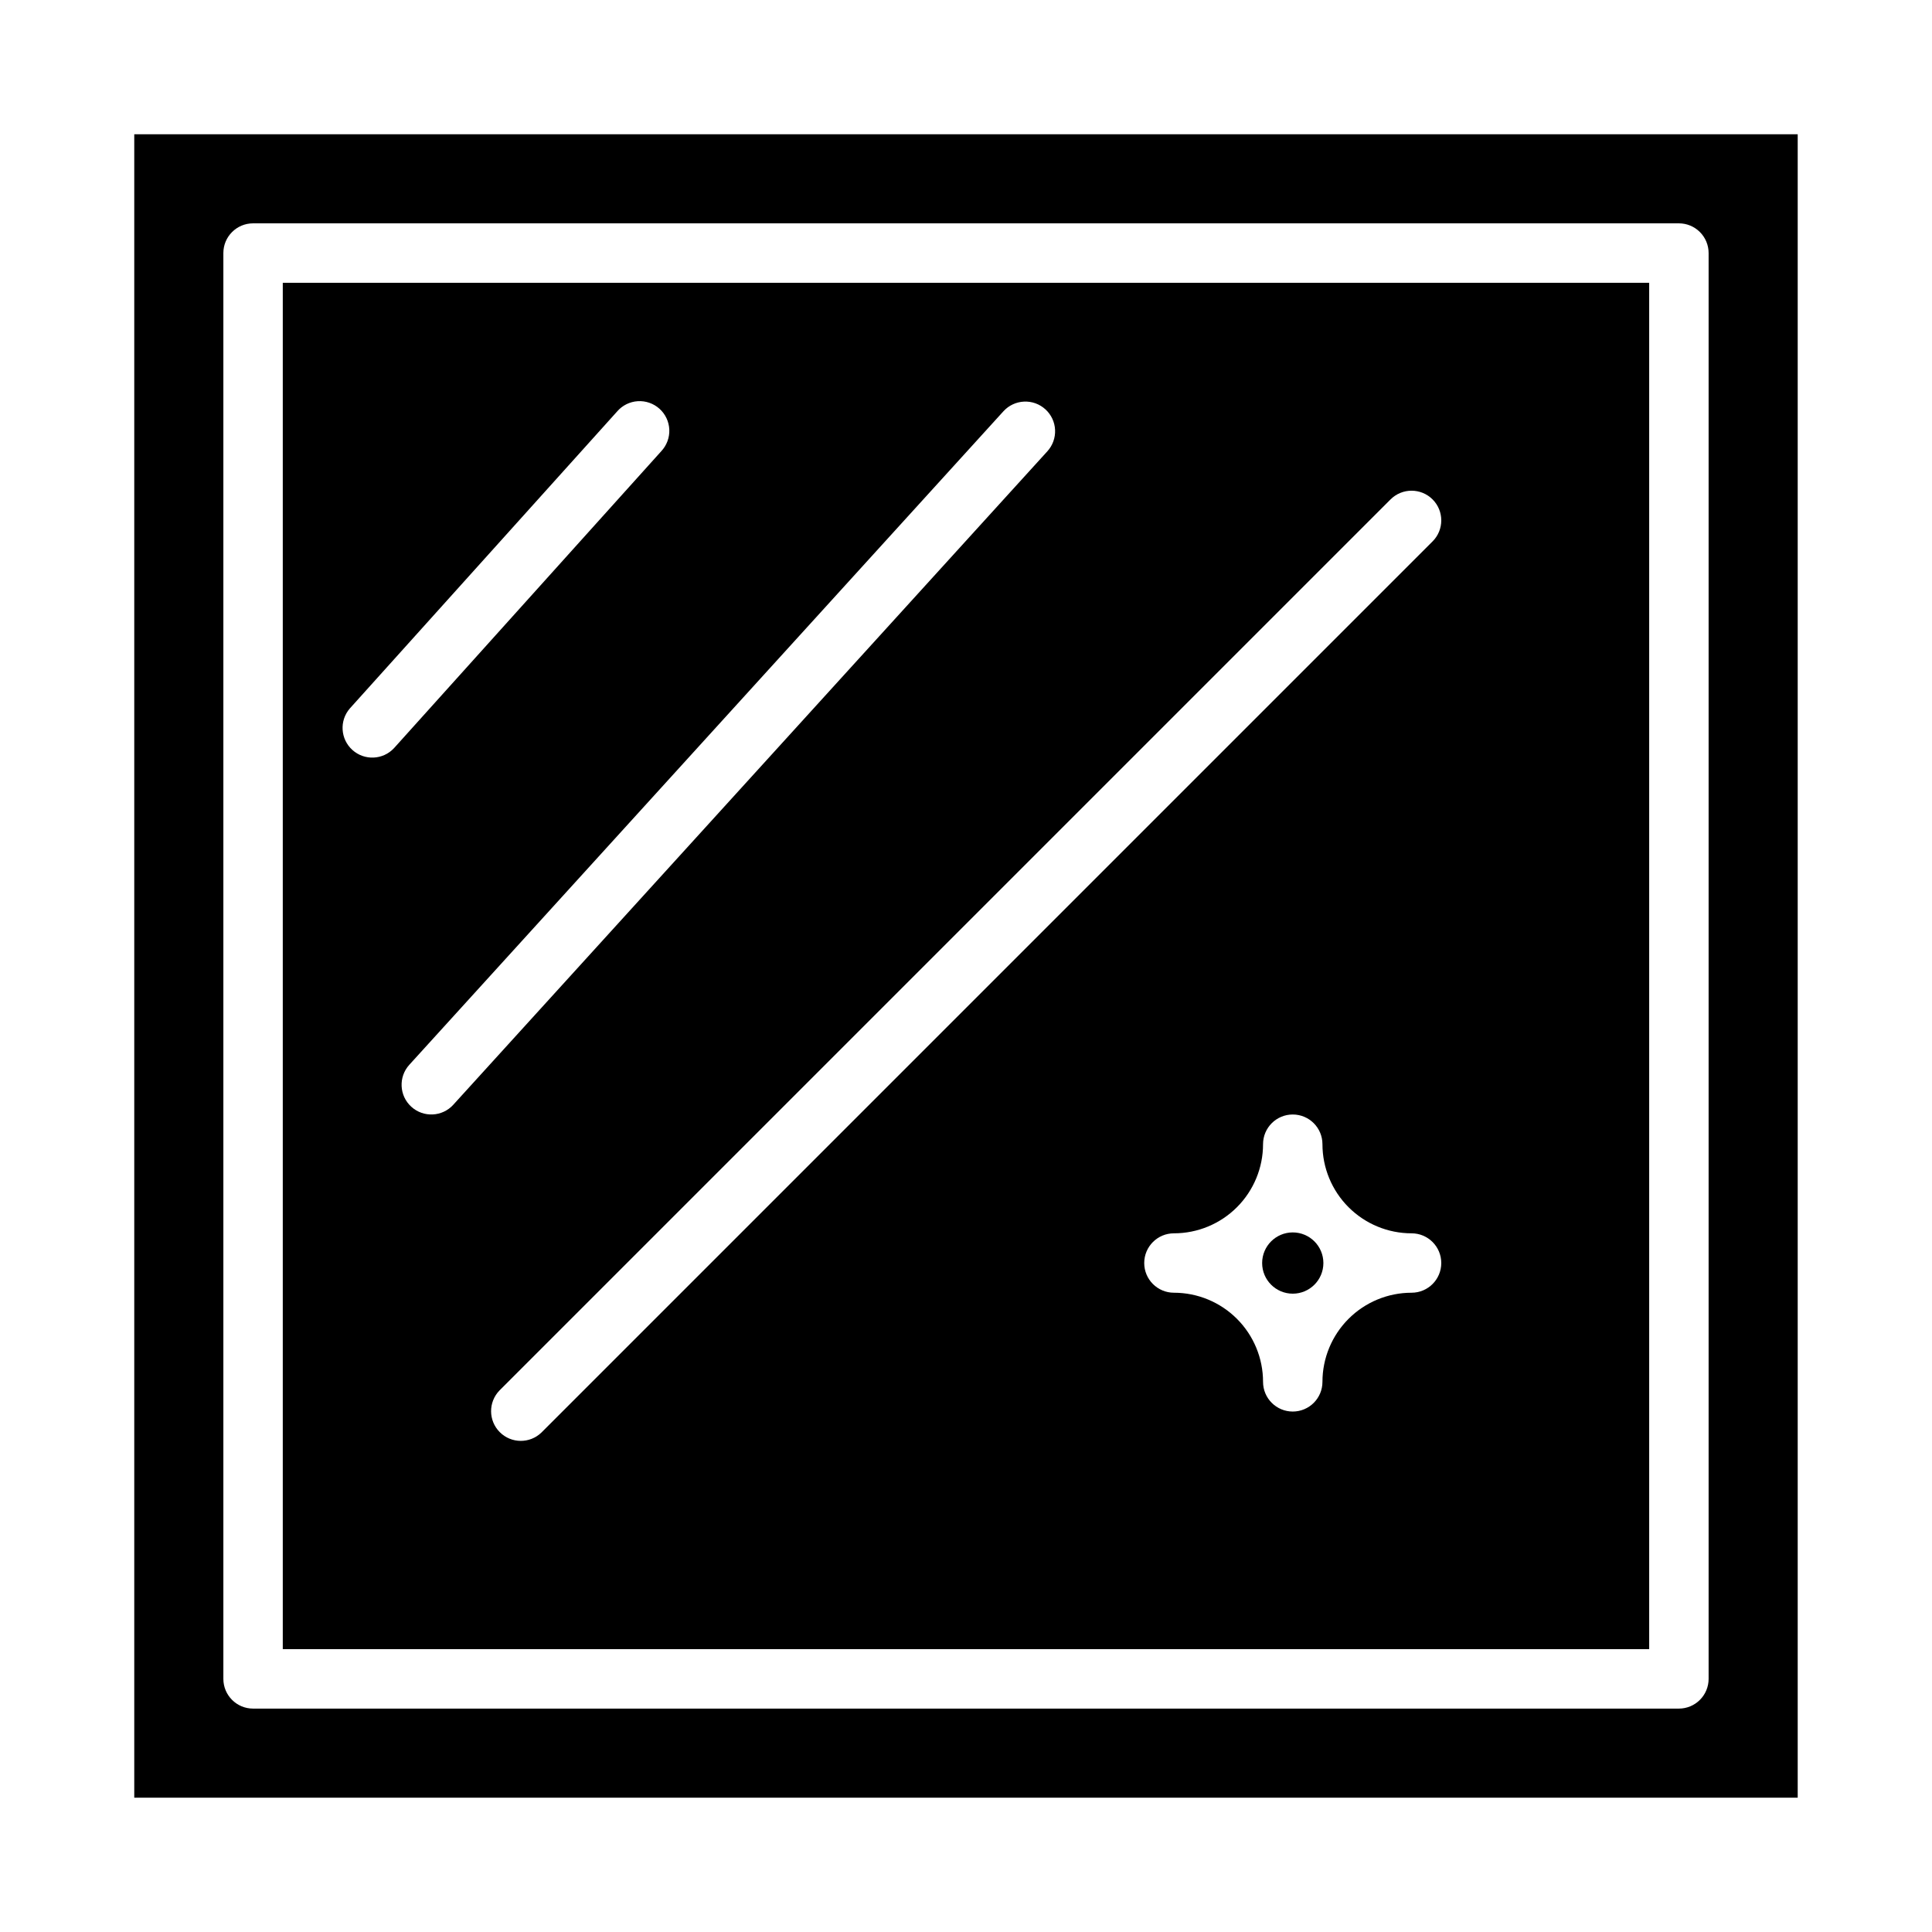
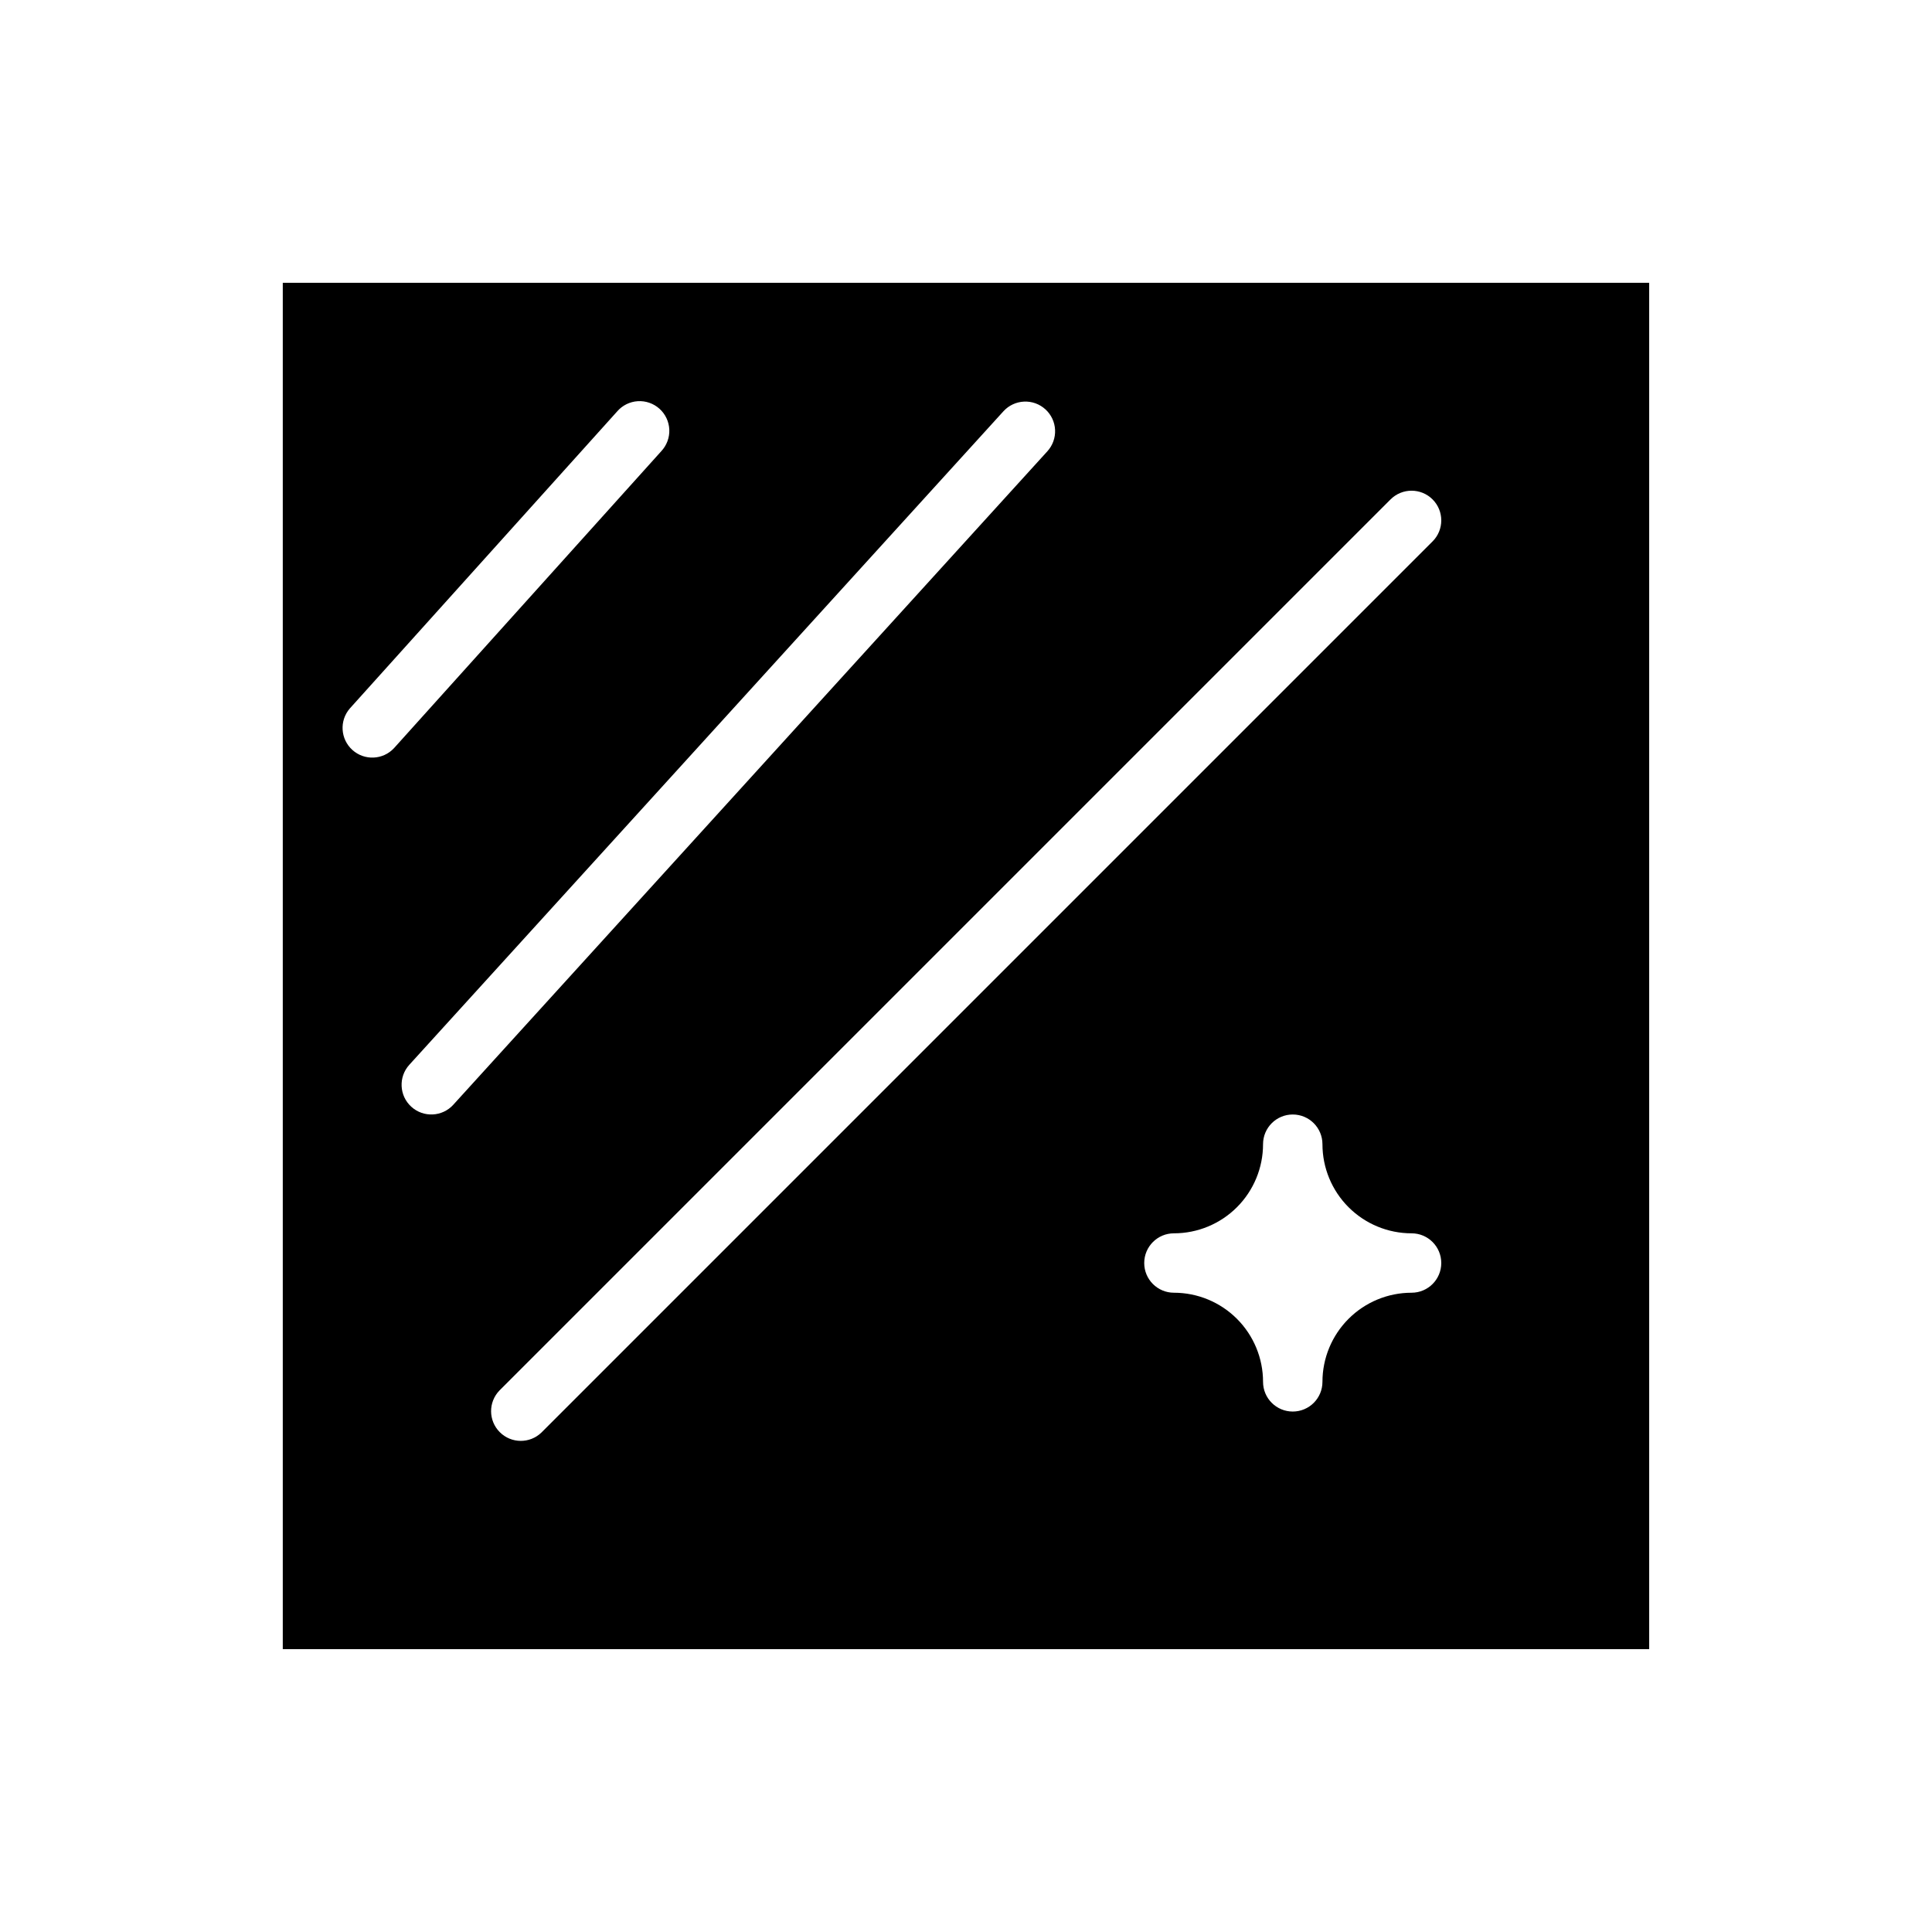
<svg xmlns="http://www.w3.org/2000/svg" fill="#000000" width="800px" height="800px" version="1.1" viewBox="144 144 512 512">
  <g>
-     <path d="m494.71 478.72c0 4.481-3.633 8.117-8.117 8.117-4.481 0-8.113-3.637-8.113-8.117s3.633-8.117 8.113-8.117c4.484 0 8.117 3.637 8.117 8.117" />
    <path d="m218.94 581.05h362.11v-362.11h-362.11zm299.14-94.465c-6.262 0-12.27 2.488-16.699 6.918-4.43 4.43-6.918 10.438-6.918 16.699 0 4.348-3.523 7.871-7.871 7.871s-7.871-3.523-7.871-7.871c0-6.262-2.488-12.27-6.918-16.699-4.43-4.43-10.434-6.918-16.699-6.918-4.348 0-7.871-3.523-7.871-7.871s3.523-7.871 7.871-7.871c6.266 0 12.27-2.488 16.699-6.918 4.43-4.43 6.918-10.438 6.918-16.699 0-4.348 3.523-7.871 7.871-7.871s7.871 3.523 7.871 7.871c0 6.262 2.488 12.27 6.918 16.699 4.43 4.43 10.438 6.918 16.699 6.918 4.348 0 7.871 3.523 7.871 7.871s-3.523 7.871-7.871 7.871zm5.566-210.24c3.074 3.074 3.074 8.059 0 11.133l-236.16 236.16c-3.09 2.984-8 2.941-11.035-0.098-3.039-3.035-3.078-7.945-0.098-11.035l236.16-236.16c3.074-3.07 8.059-3.07 11.133 0zm-102.61-23.875c1.547 1.406 2.473 3.367 2.57 5.453 0.098 2.086-0.637 4.125-2.043 5.672l-157.44 173.18h0.004c-2.926 3.215-7.906 3.453-11.125 0.527s-3.453-7.906-0.527-11.125l157.44-173.18c1.402-1.547 3.367-2.469 5.453-2.566 2.086-0.102 4.125 0.633 5.668 2.039zm-184.33 79.281 70.848-78.719v-0.004c1.383-1.598 3.352-2.574 5.461-2.707 2.113-0.129 4.188 0.594 5.758 2.008 1.57 1.414 2.508 3.402 2.598 5.516 0.09 2.113-0.676 4.172-2.121 5.719l-70.848 78.719c-2.93 3.129-7.824 3.336-11.012 0.469-3.188-2.871-3.492-7.762-0.684-11z" />
-     <path d="m179.58 179.58v440.83h440.83v-440.83zm417.22 409.34c0 2.09-0.832 4.09-2.309 5.566-1.477 1.477-3.477 2.309-5.566 2.309h-377.86c-4.348 0-7.871-3.527-7.871-7.875v-377.86c0-4.348 3.523-7.871 7.871-7.871h377.86c2.09 0 4.09 0.828 5.566 2.305 1.477 1.477 2.309 3.477 2.309 5.566z" />
  </g>
</svg>